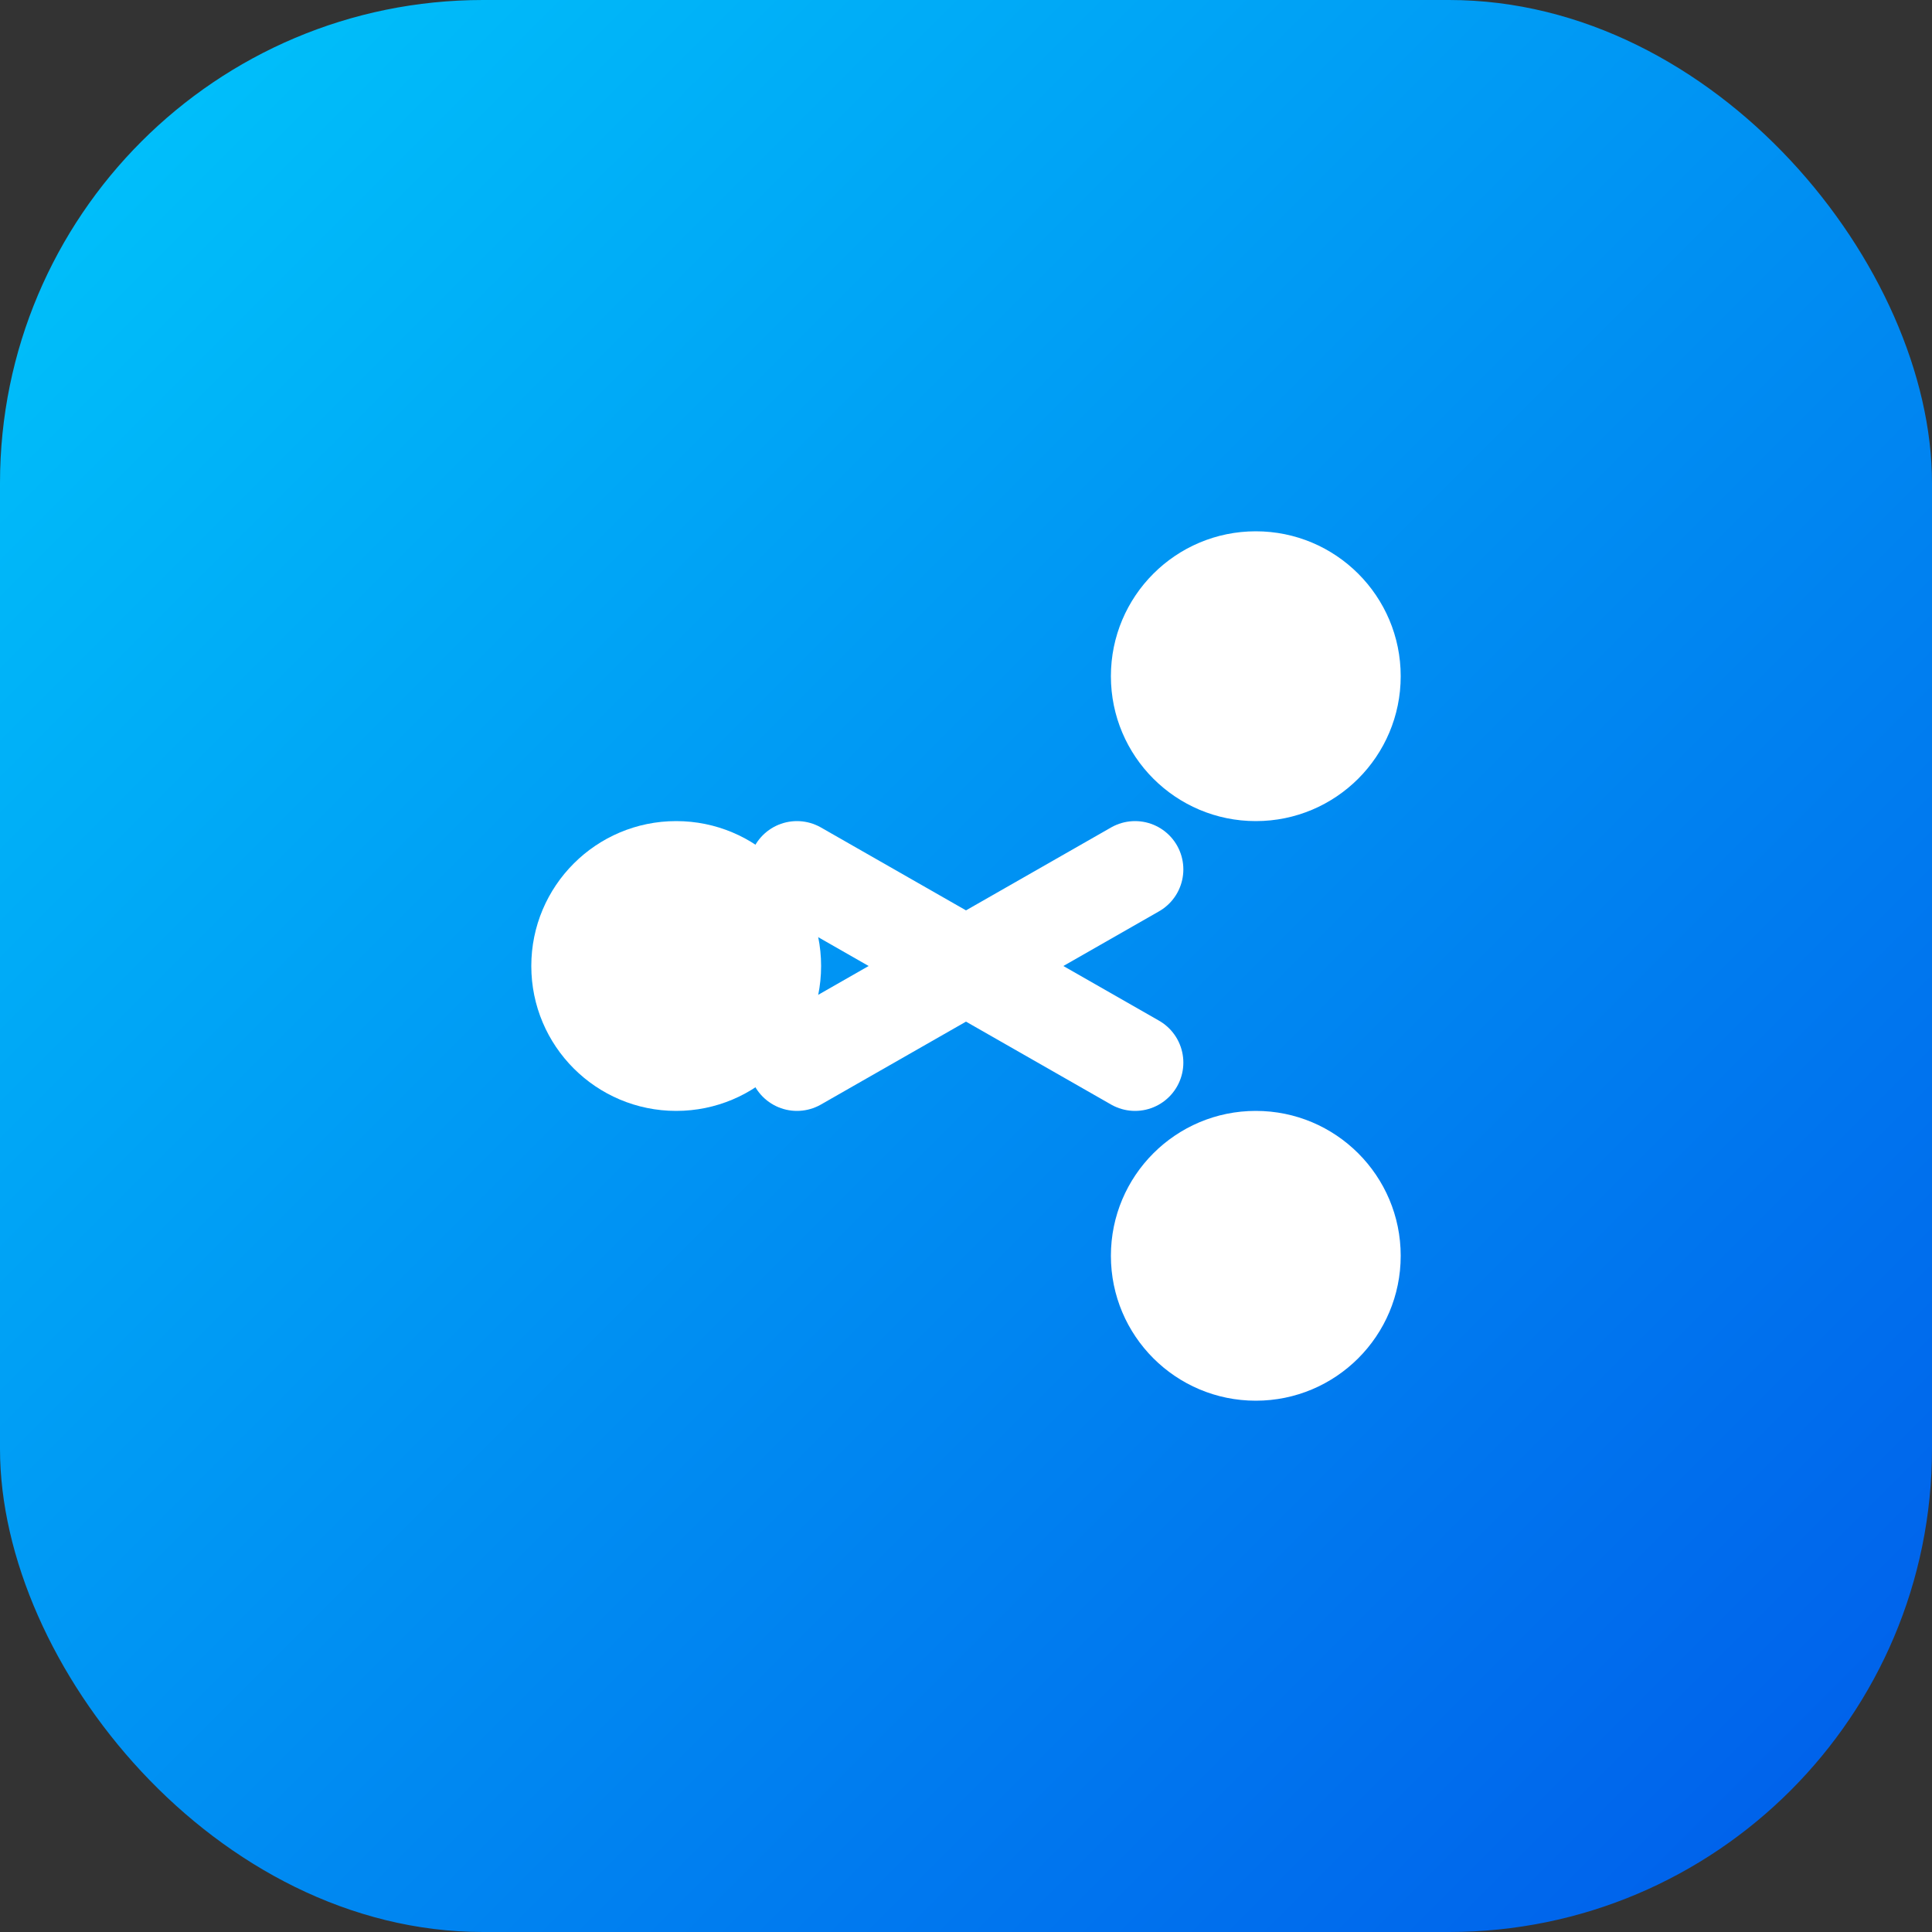
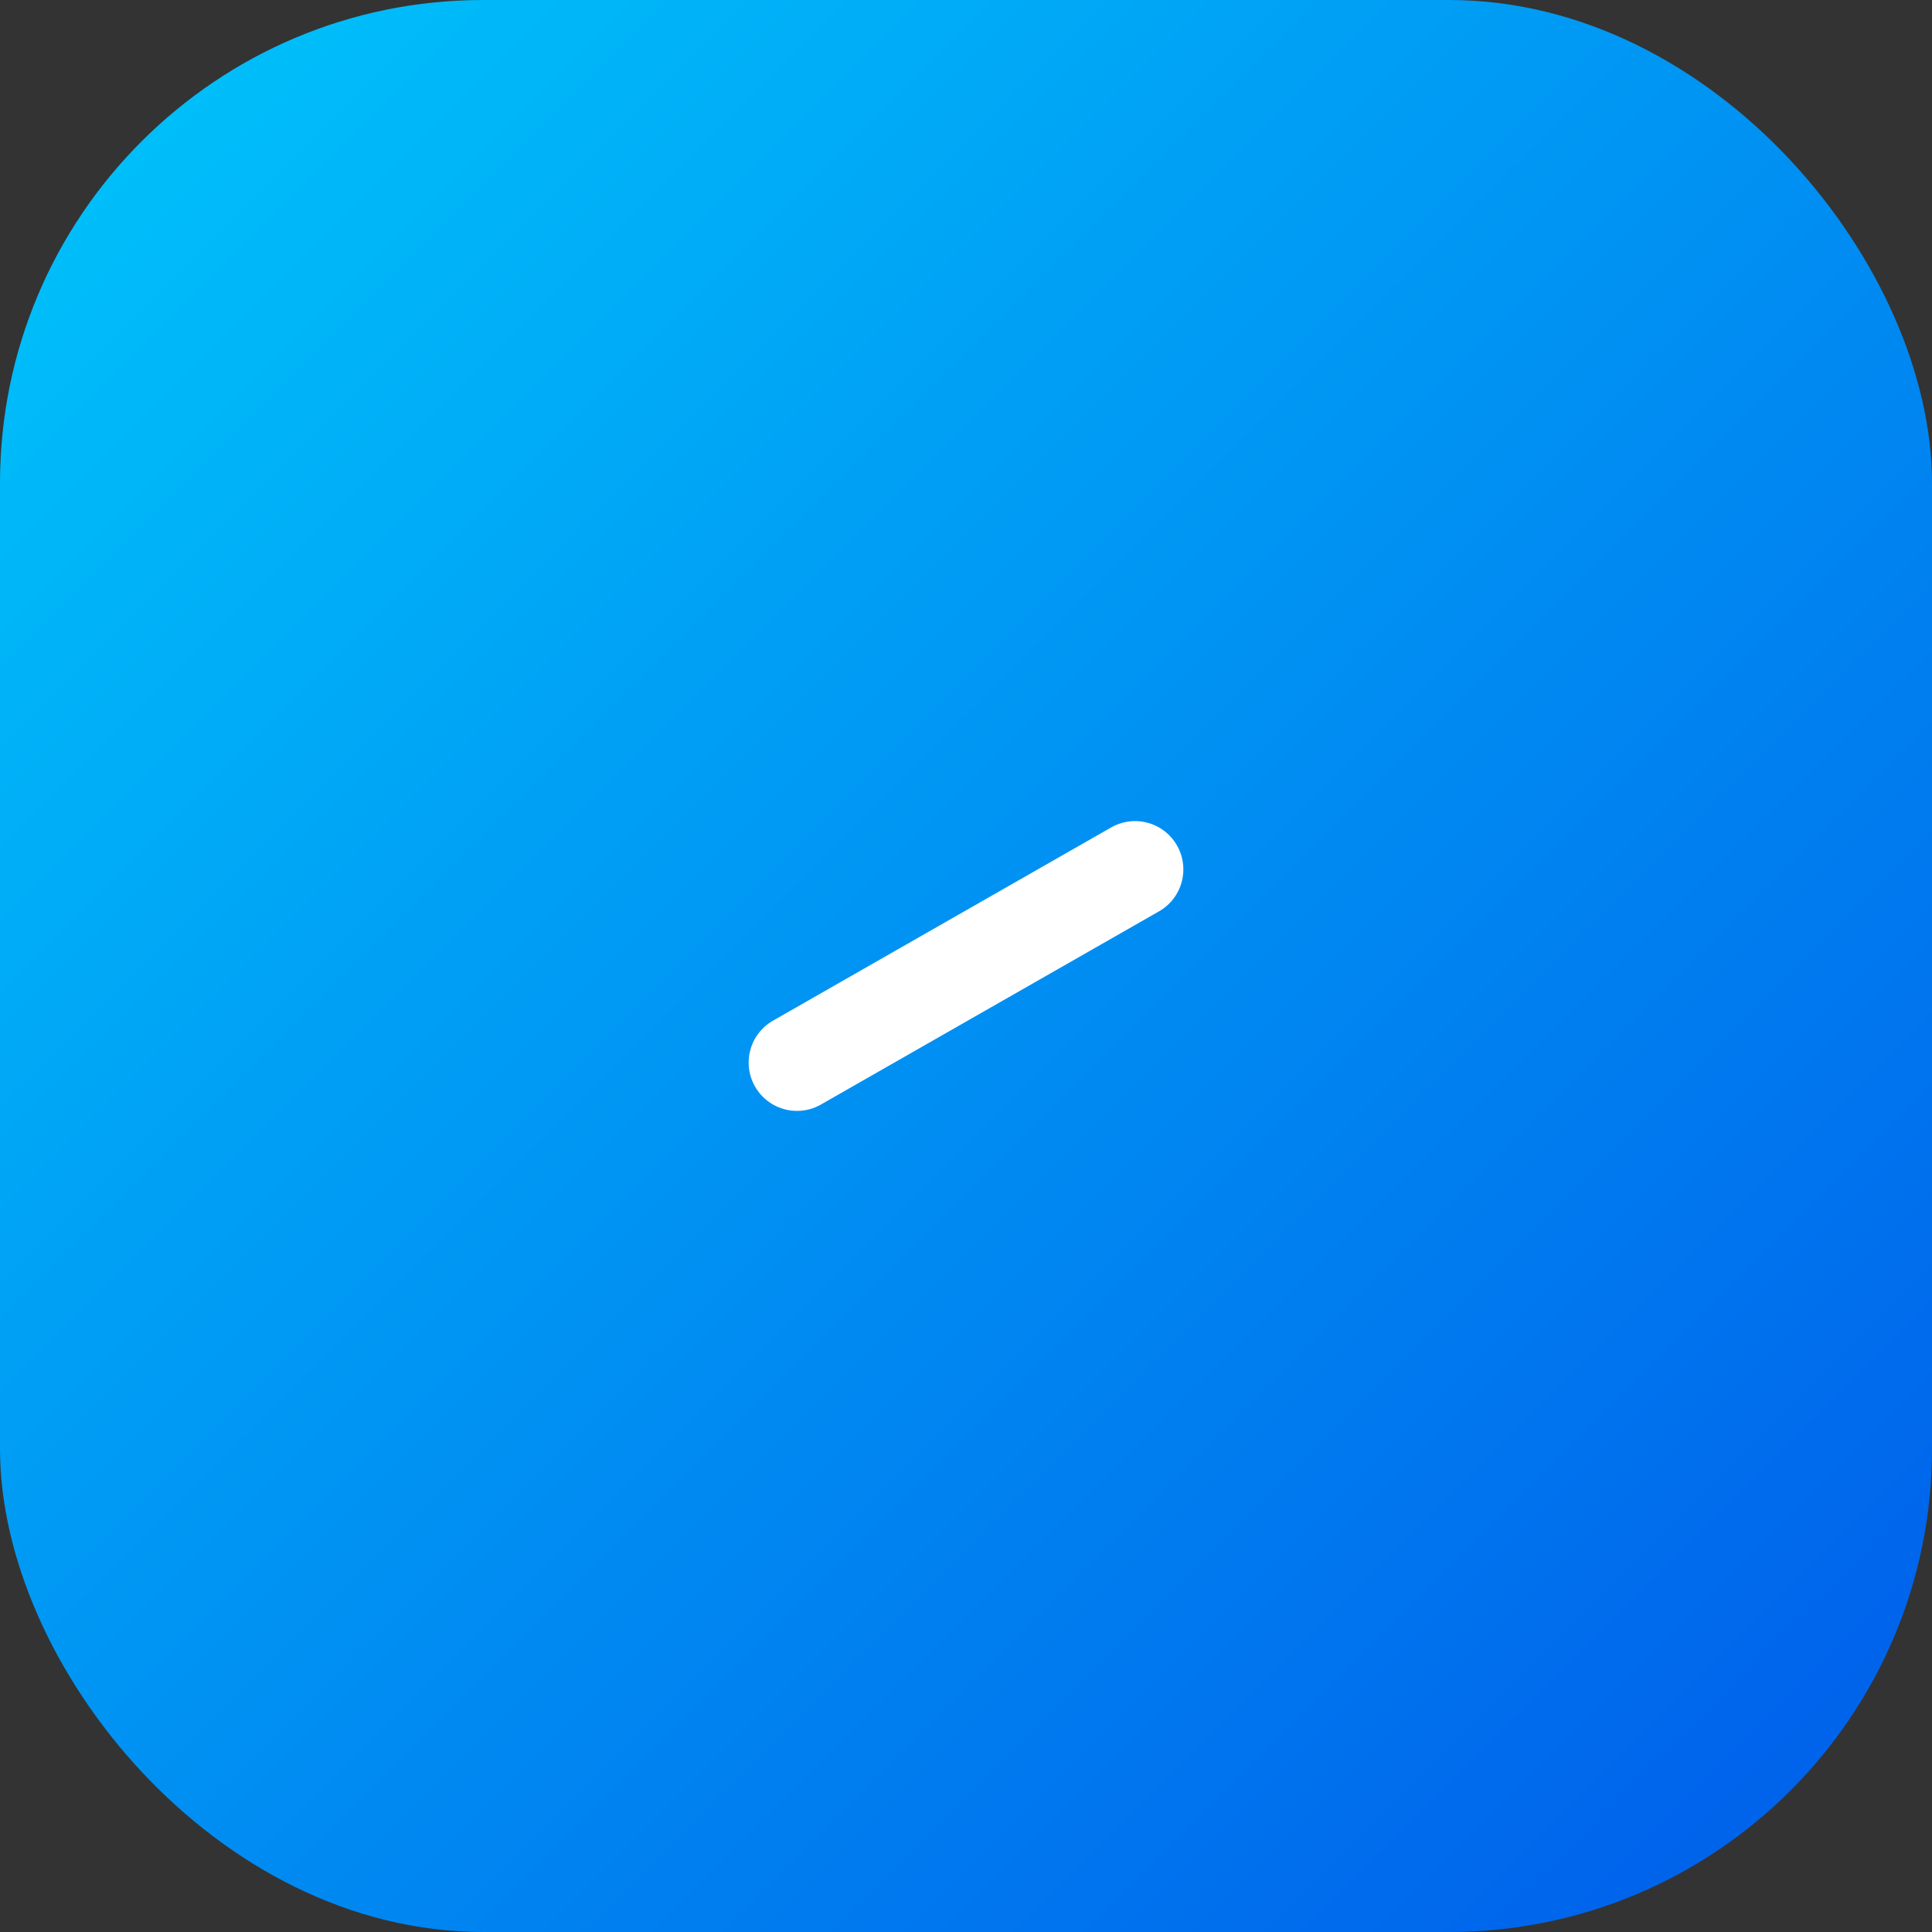
<svg xmlns="http://www.w3.org/2000/svg" width="32" height="32" viewBox="0 0 32 32" fill="none">
  <rect x="0" y="0" width="32" height="32" fill="#333333" stroke="none" />
  <defs>
    <linearGradient id="usergy-gradient" x1="0" y1="0" x2="32" y2="32" gradientUnits="userSpaceOnUse">
      <stop stop-color="#00C6FB" />
      <stop offset="1" stop-color="#005BEA" />
    </linearGradient>
  </defs>
  <rect width="32" height="32" rx="8" fill="url(#usergy-gradient)" />
  <g transform="translate(6.4,6.4)">
-     <circle cx="4.8" cy="9.6" r="2.4" fill="white" />
-     <circle cx="14.4" cy="4.8" r="2.4" fill="white" />
-     <circle cx="14.4" cy="14.4" r="2.4" fill="white" />
    <path d="M6.8 11.2l5.6-3.2" stroke="white" stroke-width="1.6" stroke-linecap="round" />
-     <path d="M6.8 8l5.6 3.2" stroke="white" stroke-width="1.6" stroke-linecap="round" />
  </g>
</svg>